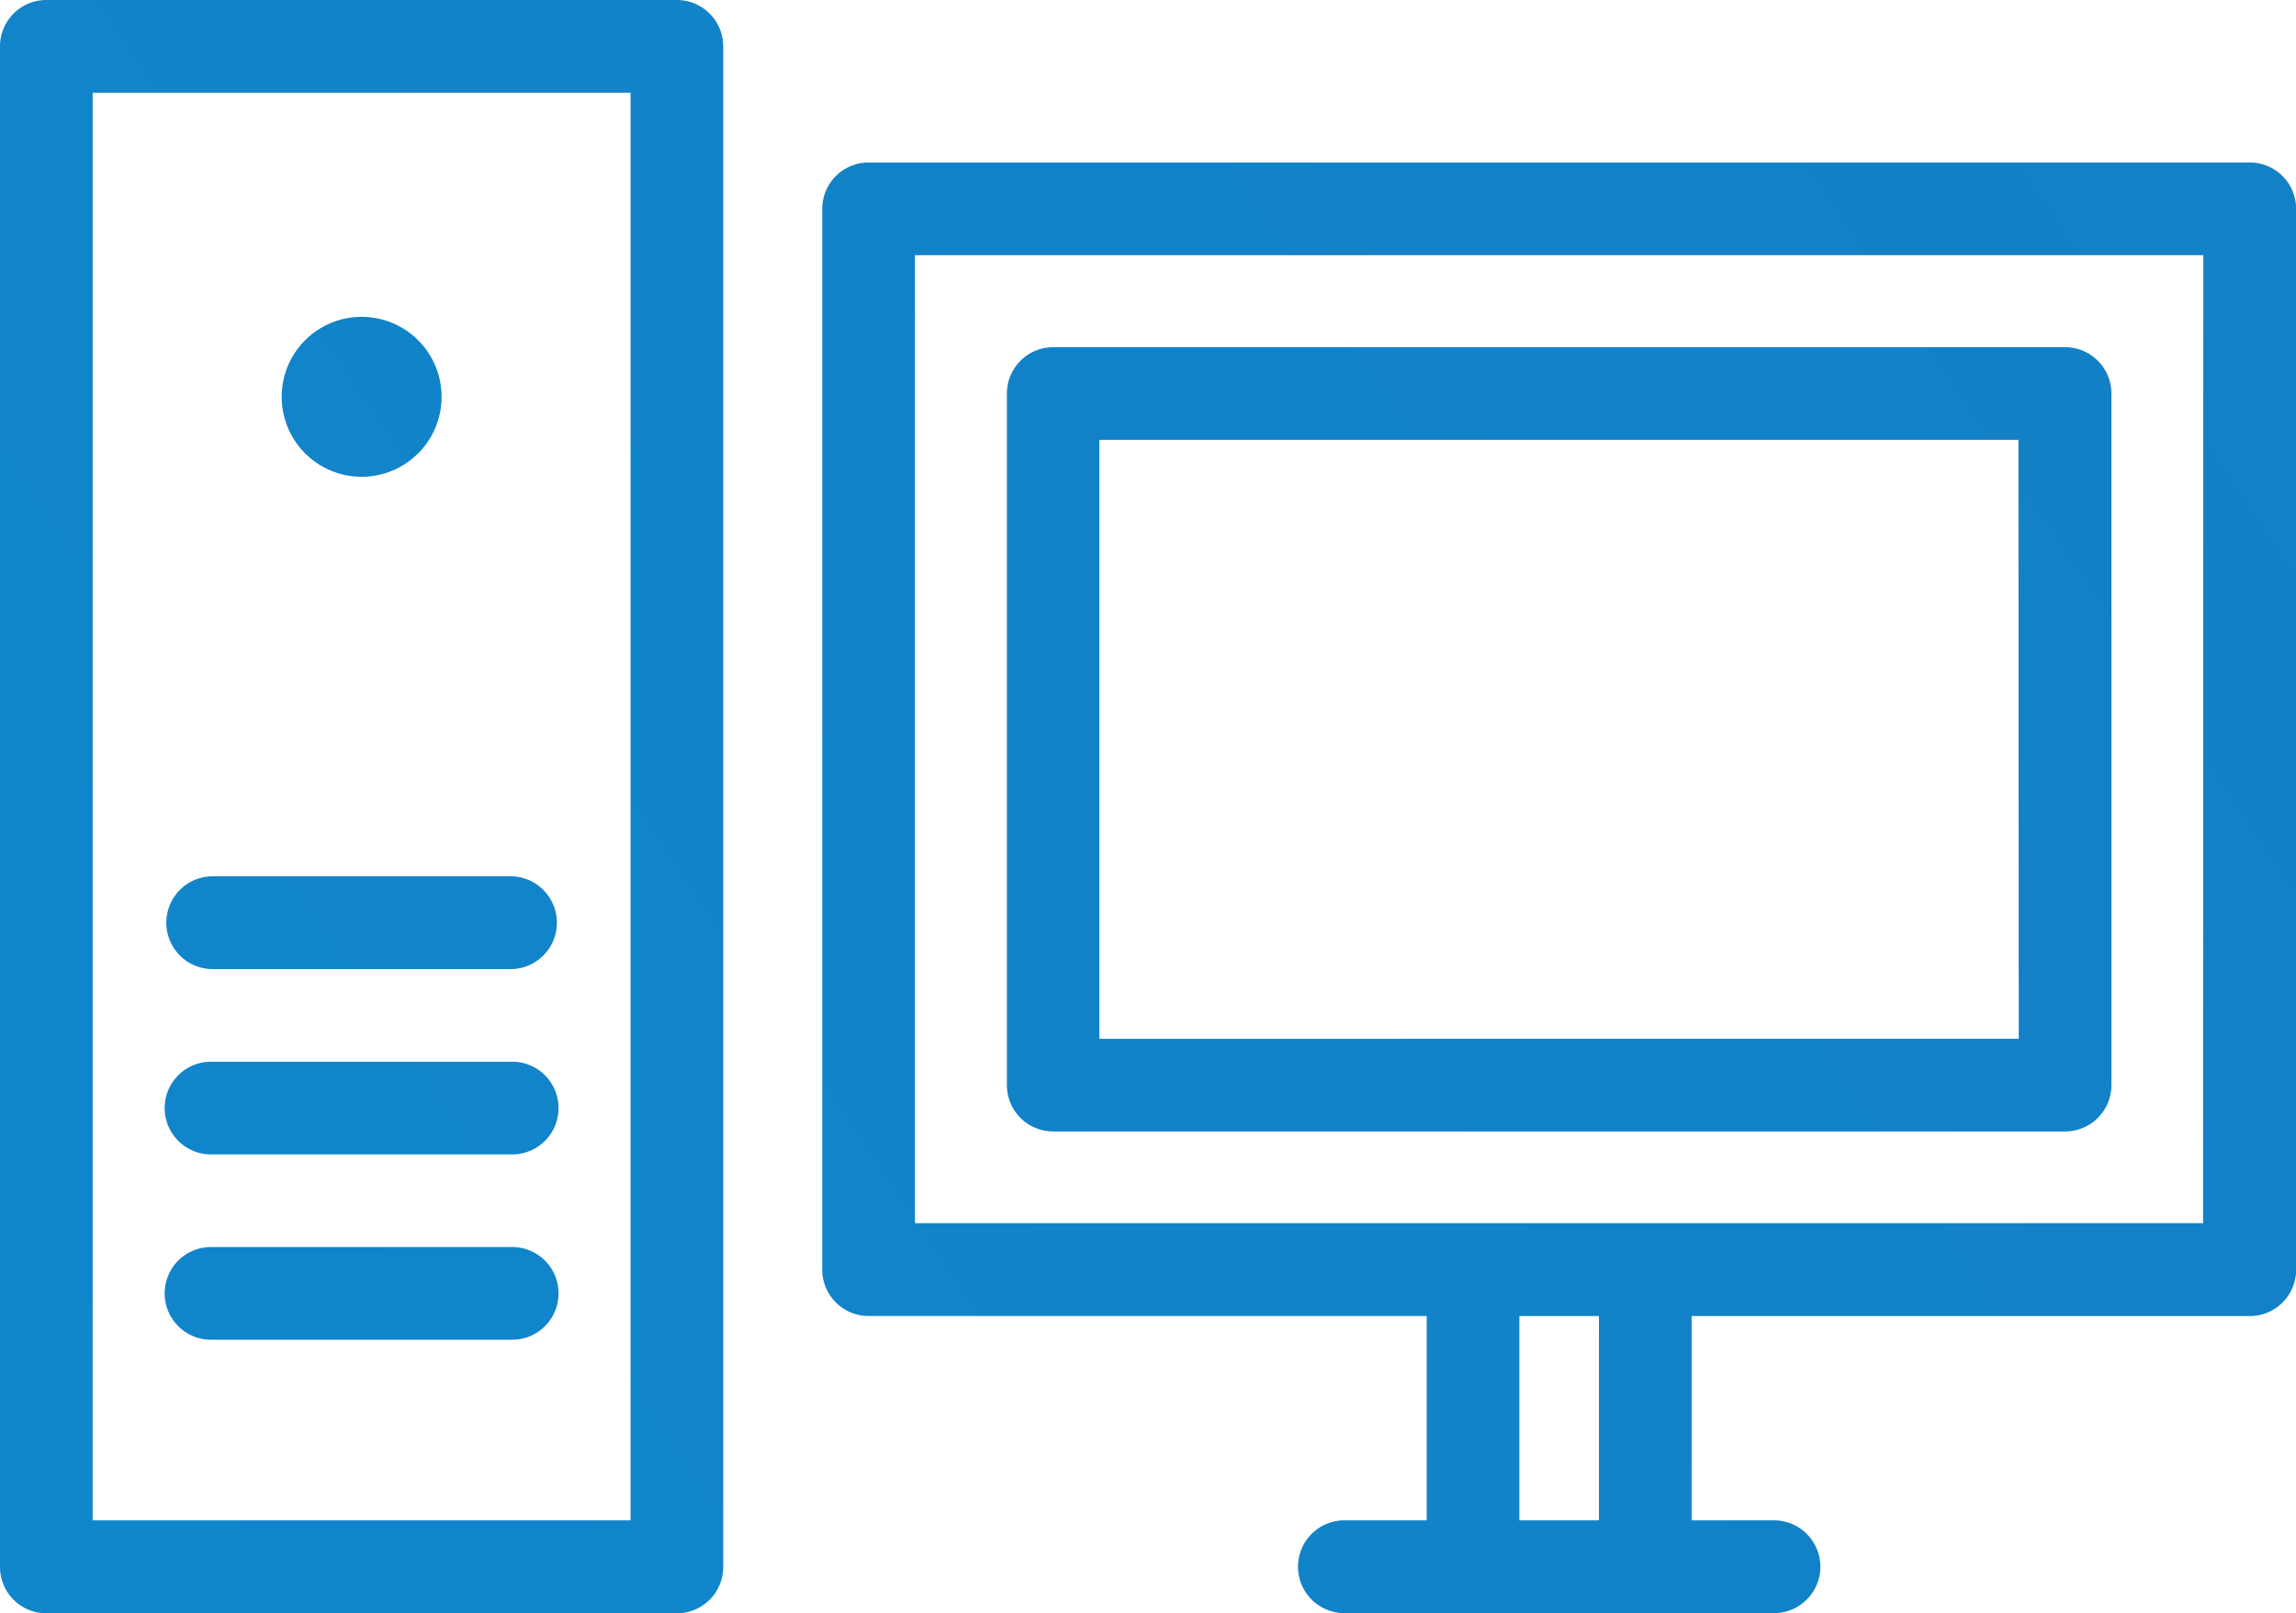
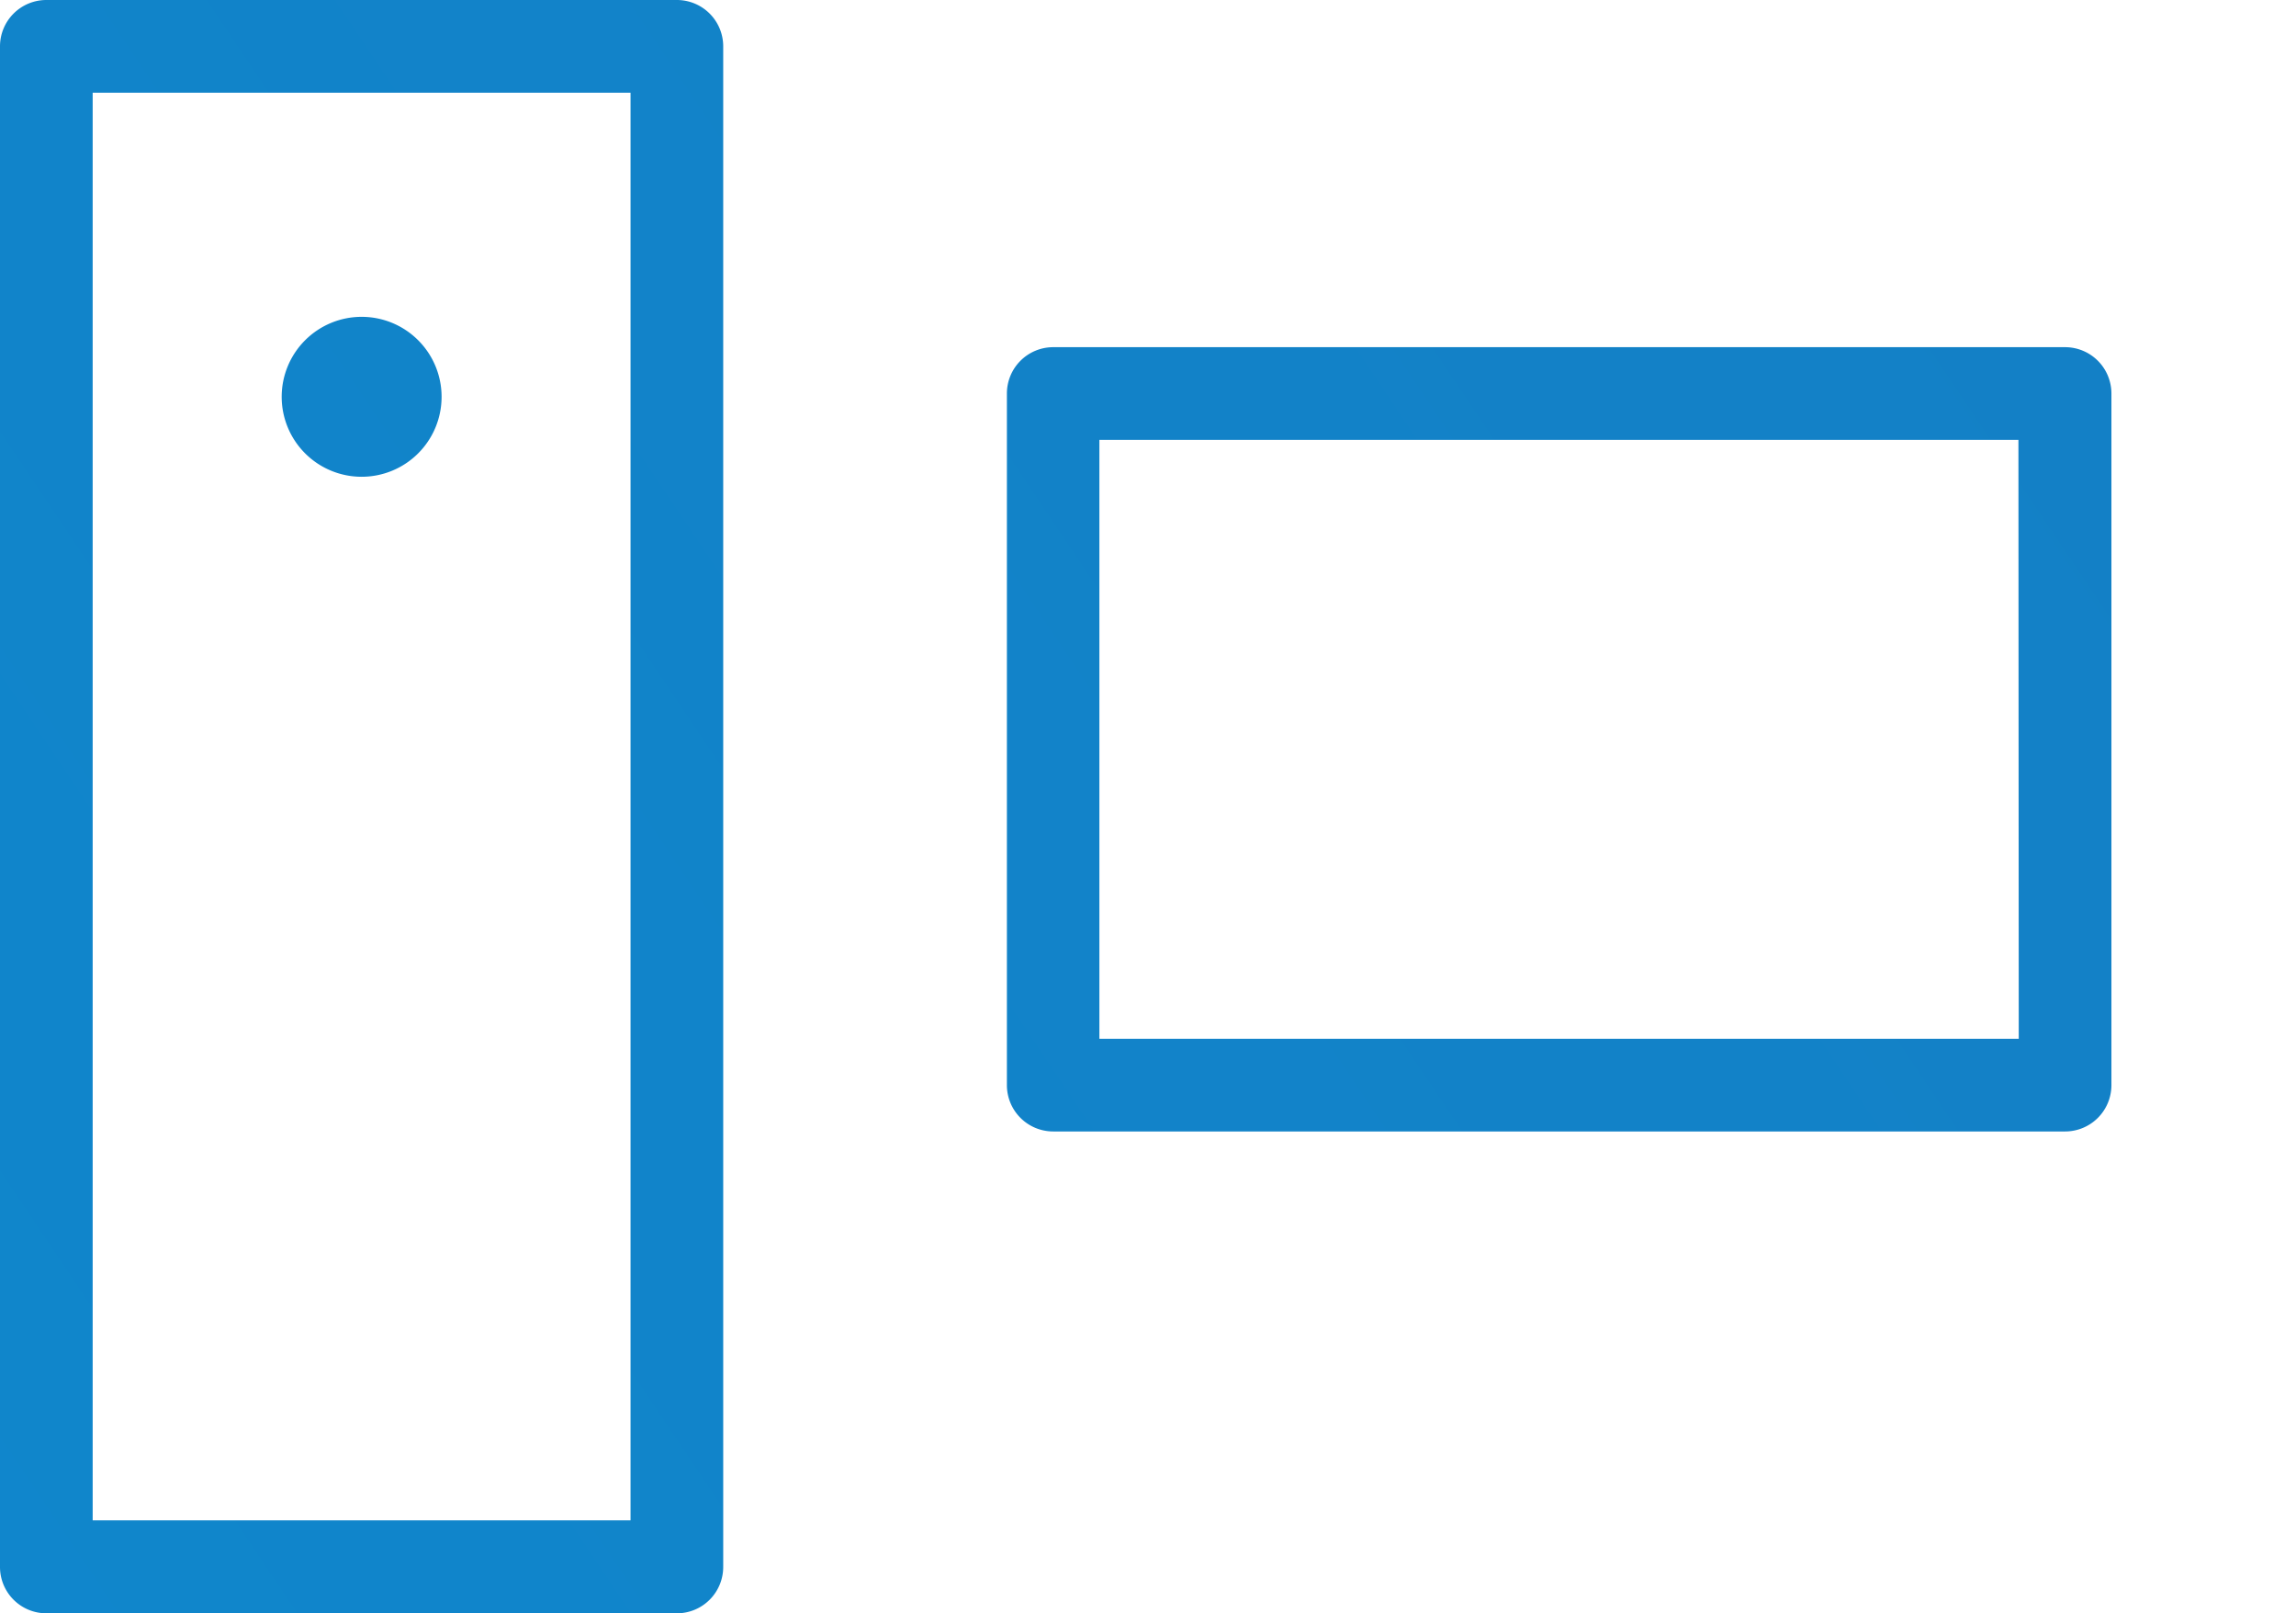
<svg xmlns="http://www.w3.org/2000/svg" xmlns:xlink="http://www.w3.org/1999/xlink" viewBox="0 0 357.25 250.98">
  <defs>
    <style>.cls-1{fill:url(#linear-gradient);}.cls-2{fill:url(#linear-gradient-2);}.cls-3{fill:url(#linear-gradient-3);}.cls-4{fill:url(#linear-gradient-4);}.cls-5{fill:url(#linear-gradient-5);}.cls-6{fill:url(#linear-gradient-6);}.cls-7{fill:url(#linear-gradient-7);}</style>
    <linearGradient id="linear-gradient" x1="-37.57" y1="1852.78" x2="2409.94" y2="209.11" gradientUnits="userSpaceOnUse">
      <stop offset="0" stop-color="#009fe3" />
      <stop offset="1" stop-color="#1d71b8" />
    </linearGradient>
    <linearGradient id="linear-gradient-2" x1="15.51" y1="1931.81" x2="2463.02" y2="288.13" xlink:href="#linear-gradient" />
    <linearGradient id="linear-gradient-3" x1="15.51" y1="1931.81" x2="2463.02" y2="288.13" xlink:href="#linear-gradient" />
    <linearGradient id="linear-gradient-4" x1="-2.51" y1="1904.97" x2="2444.99" y2="261.3" xlink:href="#linear-gradient" />
    <linearGradient id="linear-gradient-5" x1="-15.86" y1="1885.1" x2="2431.65" y2="241.43" xlink:href="#linear-gradient" />
    <linearGradient id="linear-gradient-6" x1="-29.2" y1="1865.23" x2="2418.3" y2="221.56" xlink:href="#linear-gradient" />
    <linearGradient id="linear-gradient-7" x1="-67.07" y1="1808.85" x2="2380.44" y2="165.17" xlink:href="#linear-gradient" />
  </defs>
  <g id="Icons">
-     <path class="cls-1" d="M1433.26,772.48h-98.11a7.21,7.21,0,0,0-7.21,7.21v236.55a7.21,7.21,0,0,0,7.21,7.22h98.11a7.21,7.21,0,0,0,7.21-7.22V779.69A7.21,7.21,0,0,0,1433.26,772.48ZM1426.05,1009h-83.69V786.9h83.69Z" transform="translate(-1327.94 -772.48)" />
-     <path class="cls-2" d="M1678,797.76H1463.1a7.21,7.21,0,0,0-7.22,7.21V970a7.21,7.21,0,0,0,7.22,7.21h86.83V1009h-13.07a7.22,7.22,0,0,0,0,14.43h67.37a7.22,7.22,0,0,0,0-14.43h-13.08V977.22H1678a7.21,7.21,0,0,0,7.21-7.21V805A7.21,7.21,0,0,0,1678,797.76ZM1576.73,1009h-12.38V977.22h12.38Zm94-46.23H1470.31V812.18h200.46Z" transform="translate(-1327.94 -772.48)" />
+     <path class="cls-1" d="M1433.26,772.48h-98.11a7.21,7.21,0,0,0-7.21,7.21v236.55a7.21,7.21,0,0,0,7.21,7.22h98.11a7.21,7.21,0,0,0,7.21-7.22V779.69A7.21,7.21,0,0,0,1433.26,772.48ZM1426.05,1009h-83.69V786.9h83.69" transform="translate(-1327.94 -772.48)" />
    <path class="cls-3" d="M1649.26,826.49H1491.82a7.21,7.21,0,0,0-7.21,7.21V941.29a7.21,7.21,0,0,0,7.21,7.21h157.44a7.21,7.21,0,0,0,7.21-7.21V833.7A7.21,7.21,0,0,0,1649.26,826.49Zm-7.21,107.59H1499V840.91h143Z" transform="translate(-1327.94 -772.48)" />
-     <path class="cls-4" d="M1360.77,980.9h46.87a7.21,7.21,0,0,0,0-14.42h-46.87a7.21,7.21,0,0,0,0,14.42Z" transform="translate(-1327.94 -772.48)" />
-     <path class="cls-5" d="M1360.77,952.07h46.87a7.21,7.21,0,0,0,0-14.42h-46.87a7.21,7.21,0,0,0,0,14.42Z" transform="translate(-1327.94 -772.48)" />
-     <path class="cls-6" d="M1360.77,923.24h46.87a7.22,7.22,0,0,0,0-14.43h-46.87a7.22,7.22,0,0,0,0,14.43Z" transform="translate(-1327.94 -772.48)" />
    <path class="cls-7" d="M1384.21,846.65a12.44,12.44,0,1,0-12.44-12.44A12.44,12.44,0,0,0,1384.21,846.65Z" transform="translate(-1327.94 -772.48)" />
  </g>
</svg>